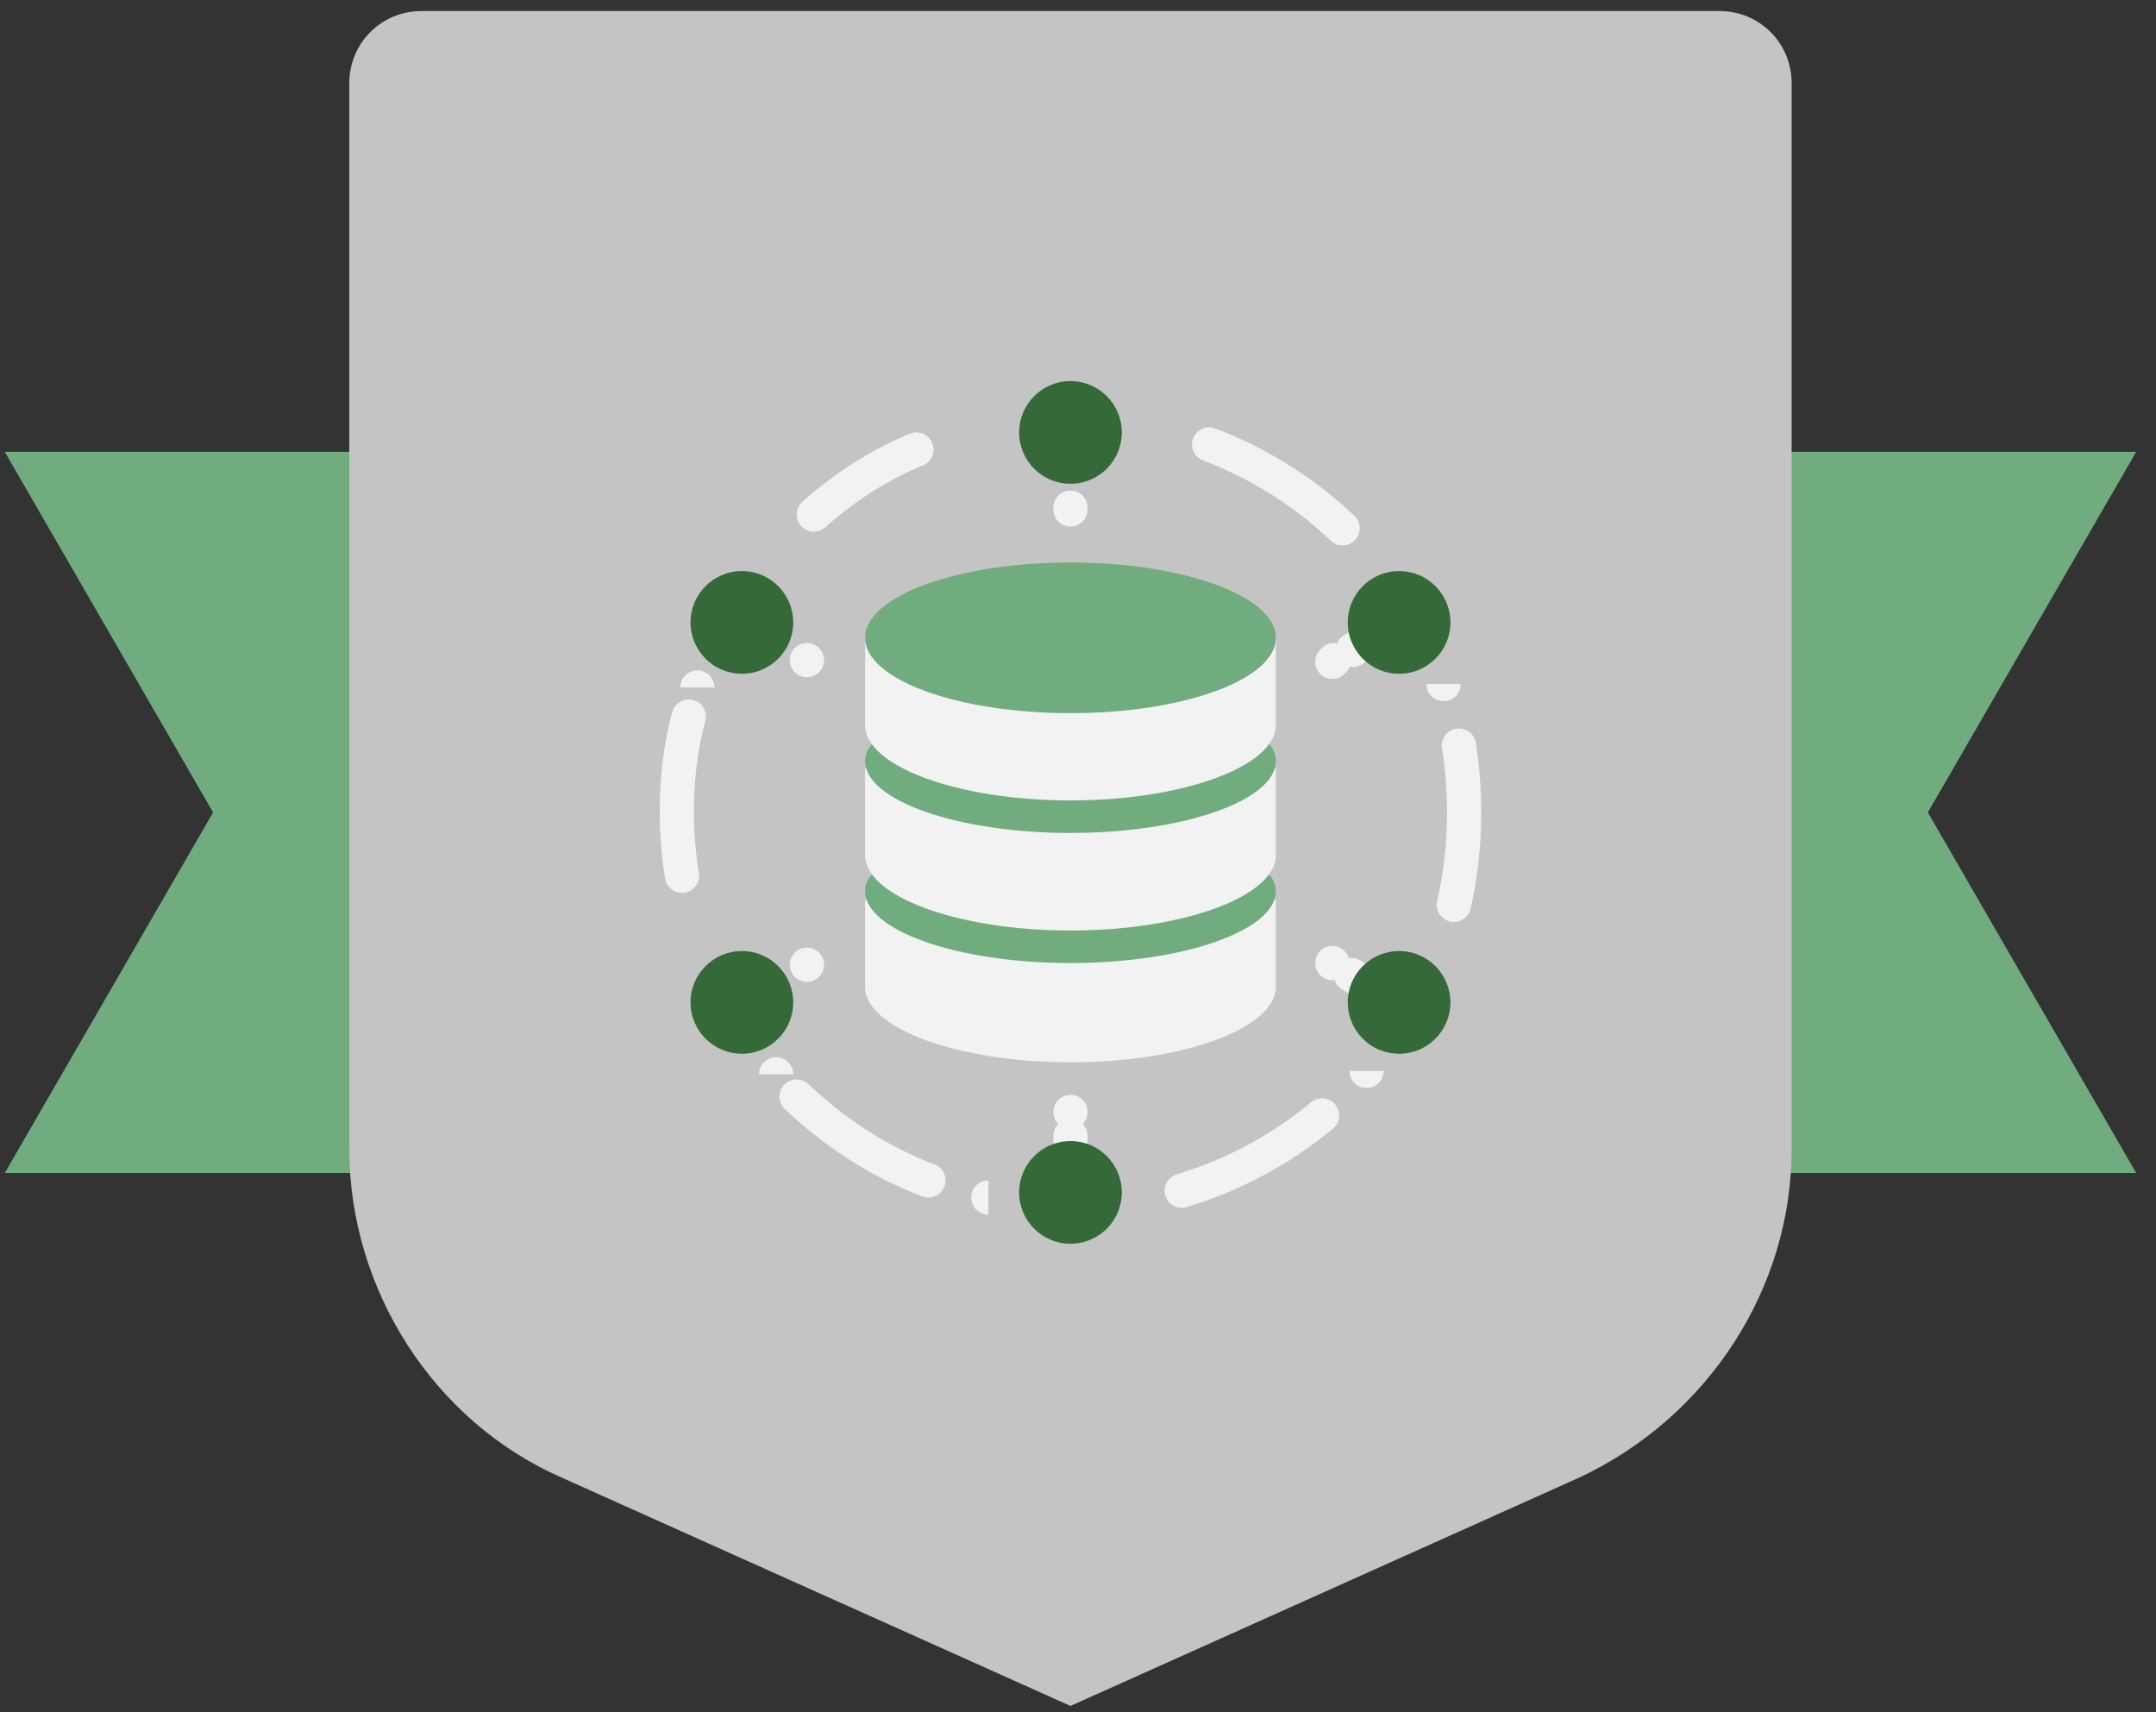
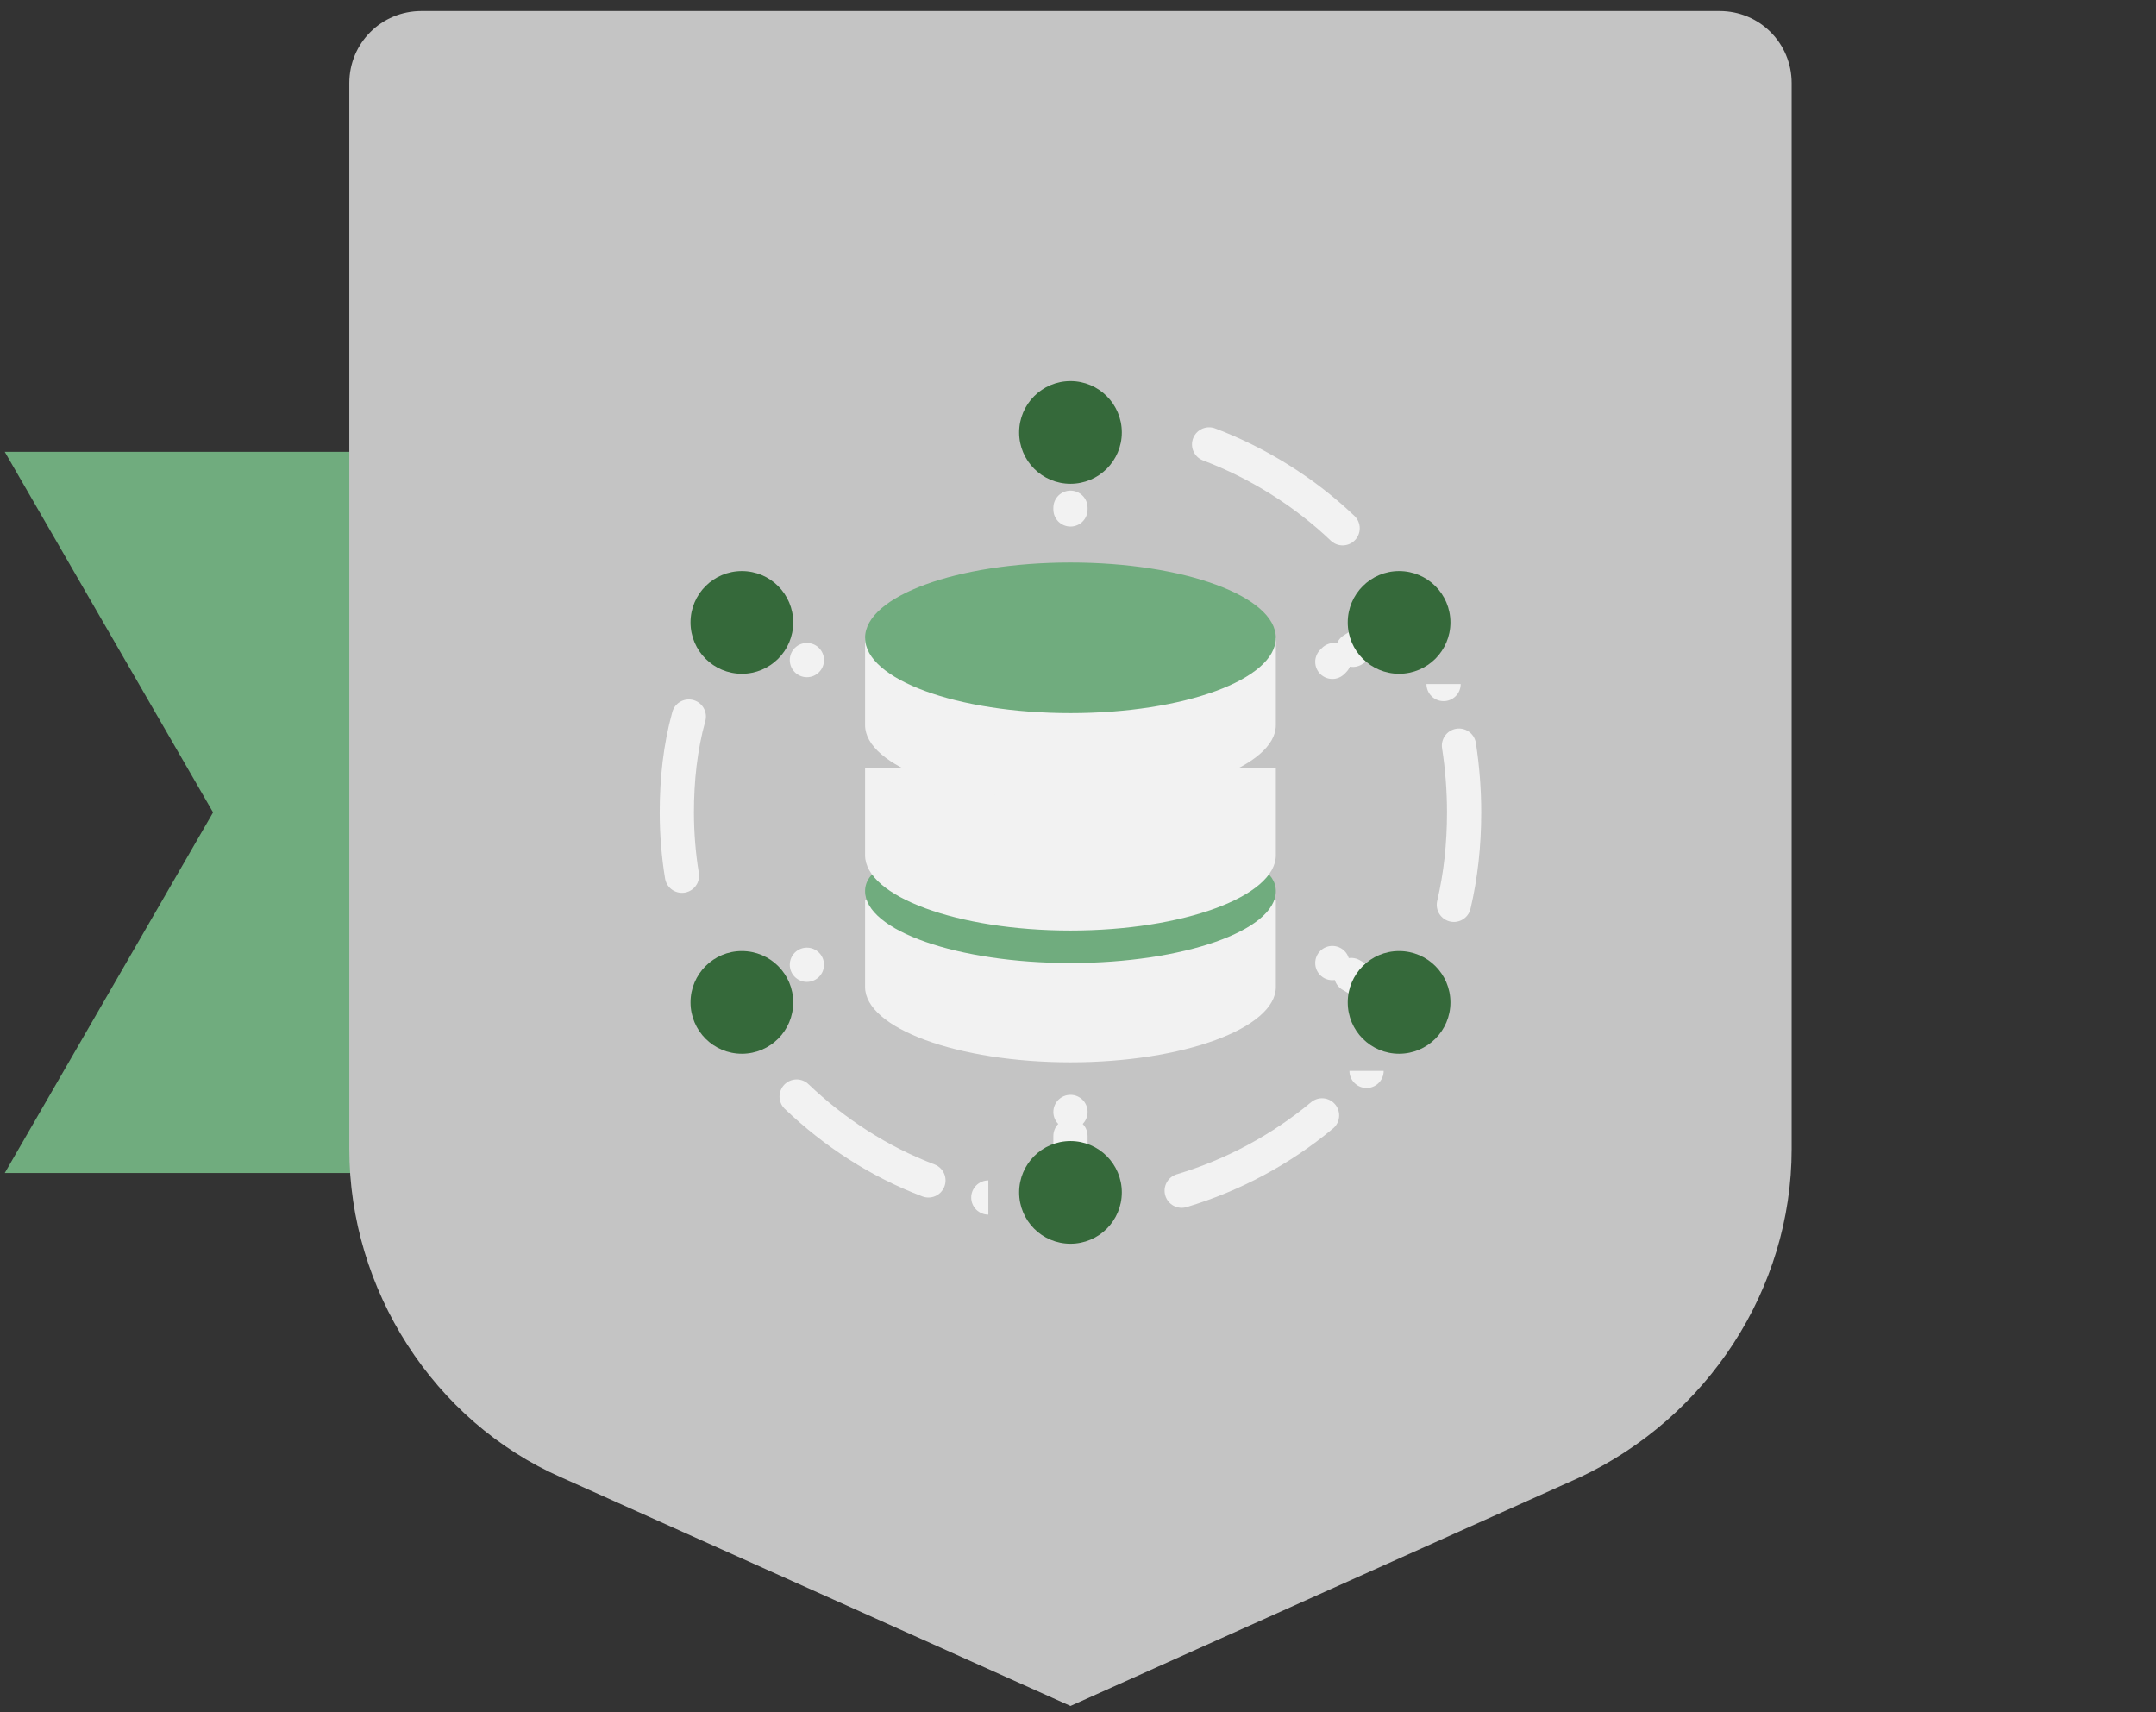
<svg xmlns="http://www.w3.org/2000/svg" width="136" height="108" viewBox="0 0 136 108" fill="none">
  <rect x="0" y="0" width="136" height="108" fill="#333333" stroke="none" />
  <g clip-path="url(#clip0_270_3123)">
-     <path d="M134.752 73.989H92.799V28.498H134.752L121.61 51.243L134.752 73.989Z" fill="#70AC7E" />
    <path d="M0.299 73.989H42.252V28.498H0.299L13.441 51.243L0.299 73.989Z" fill="#70AC7E" />
    <path d="M108.468 0.697H26.584C24.056 0.697 22.034 2.719 22.034 5.246V72.473C22.034 81.318 27.342 89.659 35.429 93.197L67.526 107.602L99.623 93.197C107.71 89.406 113.017 81.318 113.017 72.473V5.246C113.017 2.719 110.996 0.697 108.468 0.697Z" fill="#C4C4C4" />
    <path d="M76.27 28.031C79.401 29.218 82.316 31.054 84.692 33.321" stroke="#F2F2F2" stroke-width="2.159" stroke-miterlimit="10" stroke-linecap="round" />
-     <path d="M57.808 28.355C55.433 29.327 53.274 30.731 51.331 32.458" stroke="#F2F2F2" stroke-width="2.159" stroke-miterlimit="10" stroke-linecap="round" stroke-dasharray="0.12 0.12" />
    <path d="M43.018 55.237C42.802 53.941 42.694 52.538 42.694 51.242C42.694 49.191 42.91 47.14 43.45 45.196" stroke="#F2F2F2" stroke-width="2.159" stroke-miterlimit="10" stroke-linecap="round" />
-     <path d="M43.989 43.362C43.989 43.254 43.989 43.254 43.989 43.362Z" stroke="#F2F2F2" stroke-width="2.159" stroke-miterlimit="10" stroke-linecap="round" />
    <path d="M62.343 75.534C62.234 75.534 62.234 75.534 62.343 75.534Z" stroke="#F2F2F2" stroke-width="2.159" stroke-miterlimit="10" stroke-linecap="round" />
    <path d="M58.565 74.455C55.434 73.267 52.627 71.432 50.252 69.165" stroke="#F2F2F2" stroke-width="2.159" stroke-miterlimit="10" stroke-linecap="round" />
-     <path d="M48.956 67.76C48.956 67.652 48.956 67.652 48.956 67.76Z" stroke="#F2F2F2" stroke-width="2.159" stroke-miterlimit="10" stroke-linecap="round" />
    <path d="M86.202 67.546C86.202 67.654 86.202 67.654 86.202 67.546Z" stroke="#F2F2F2" stroke-width="2.159" stroke-miterlimit="10" stroke-linecap="round" />
    <path d="M83.394 70.353C80.803 72.512 77.78 74.132 74.541 75.103" stroke="#F2F2F2" stroke-width="2.159" stroke-miterlimit="10" stroke-linecap="round" />
    <path d="M91.061 43.146C91.061 43.254 91.061 43.254 91.061 43.146Z" stroke="#F2F2F2" stroke-width="2.159" stroke-miterlimit="10" stroke-linecap="round" />
    <path d="M92.032 47.031C92.248 48.435 92.356 49.838 92.356 51.242C92.356 53.293 92.141 55.236 91.709 57.072" stroke="#F2F2F2" stroke-width="2.159" stroke-miterlimit="10" stroke-linecap="round" />
    <path d="M67.525 32.134V32.025" stroke="#F2F2F2" stroke-width="2.159" stroke-miterlimit="10" stroke-linecap="round" />
    <path d="M67.525 29.326V27.814" stroke="#F2F2F2" stroke-width="2.159" stroke-miterlimit="10" stroke-linecap="round" />
    <path d="M67.525 26.52V26.411" stroke="#F2F2F2" stroke-width="2.159" stroke-miterlimit="10" stroke-linecap="round" />
    <circle cx="67.526" cy="76.075" r="1.08" fill="#F2F2F2" />
    <path d="M67.525 73.159V71.648" stroke="#F2F2F2" stroke-width="2.159" stroke-miterlimit="10" stroke-linecap="round" />
    <circle cx="67.526" cy="70.137" r="1.08" fill="#F2F2F2" />
    <circle cx="50.899" cy="41.635" r="1.08" fill="#F2F2F2" />
    <path d="M48.524 40.231L47.228 39.584" stroke="#F2F2F2" stroke-width="2.159" stroke-miterlimit="10" stroke-linecap="round" />
    <circle cx="46.041" cy="38.829" r="1.08" fill="#F2F2F2" />
    <circle cx="89.011" cy="63.659" r="1.08" fill="#F2F2F2" />
    <path d="M86.527 62.255L85.232 61.499" stroke="#F2F2F2" stroke-width="2.159" stroke-miterlimit="10" stroke-linecap="round" />
    <circle cx="84.044" cy="60.744" r="1.08" fill="#F2F2F2" />
    <circle cx="50.899" cy="60.852" r="1.08" fill="#F2F2F2" />
    <path d="M48.524 62.255L47.228 62.903" stroke="#F2F2F2" stroke-width="2.159" stroke-miterlimit="10" stroke-linecap="round" />
    <circle cx="46.041" cy="63.658" r="1.08" fill="#F2F2F2" />
    <circle cx="89.01" cy="38.829" r="1.08" fill="#F2F2F2" />
    <path d="M86.527 40.232L85.339 40.988" stroke="#F2F2F2" stroke-width="2.159" stroke-miterlimit="10" stroke-linecap="round" />
    <path d="M84.153 41.635L84.043 41.745" stroke="#F2F2F2" stroke-width="2.159" stroke-miterlimit="10" stroke-linecap="round" />
    <path d="M67.525 30.514C69.314 30.514 70.764 29.064 70.764 27.276C70.764 25.487 69.314 24.037 67.525 24.037C65.737 24.037 64.287 25.487 64.287 27.276C64.287 29.064 65.737 30.514 67.525 30.514Z" fill="#35693A" />
    <path d="M67.525 78.449C69.314 78.449 70.764 76.999 70.764 75.211C70.764 73.422 69.314 71.972 67.525 71.972C65.737 71.972 64.287 73.422 64.287 75.211C64.287 76.999 65.737 78.449 67.525 78.449Z" fill="#35693A" />
    <path d="M46.797 42.498C48.586 42.498 50.036 41.048 50.036 39.259C50.036 37.47 48.586 36.02 46.797 36.02C45.008 36.02 43.558 37.47 43.558 39.259C43.558 41.048 45.008 42.498 46.797 42.498Z" fill="#35693A" />
    <path d="M88.254 66.465C90.043 66.465 91.493 65.015 91.493 63.226C91.493 61.437 90.043 59.987 88.254 59.987C86.465 59.987 85.015 61.437 85.015 63.226C85.015 65.015 86.465 66.465 88.254 66.465Z" fill="#35693A" />
    <path d="M46.797 66.465C48.586 66.465 50.036 65.015 50.036 63.226C50.036 61.437 48.586 59.987 46.797 59.987C45.008 59.987 43.558 61.437 43.558 63.226C43.558 65.015 45.008 66.465 46.797 66.465Z" fill="#35693A" />
    <path d="M88.254 42.498C90.043 42.498 91.493 41.048 91.493 39.259C91.493 37.47 90.043 36.02 88.254 36.02C86.465 36.02 85.015 37.47 85.015 39.259C85.015 41.048 86.465 42.498 88.254 42.498Z" fill="#35693A" />
    <path d="M54.569 62.255C54.569 64.846 60.399 67.005 67.525 67.005C74.65 67.005 80.48 64.846 80.48 62.255V56.749H54.569V62.255Z" fill="#F2F2F2" />
    <path d="M80.48 56.209C80.48 58.692 74.65 60.743 67.525 60.743C60.399 60.743 54.569 58.692 54.569 56.209C54.569 53.725 60.399 53.185 67.525 53.185C74.65 53.185 80.48 53.725 80.48 56.209Z" fill="#70AC7E" />
    <path d="M54.569 53.943C54.569 56.534 60.399 58.693 67.525 58.693C74.65 58.693 80.48 56.534 80.48 53.943V48.437H54.569V53.943Z" fill="#F2F2F2" />
-     <path d="M80.48 48.004C80.48 50.487 74.65 52.538 67.525 52.538C60.399 52.538 54.569 50.487 54.569 48.004C54.569 45.521 60.399 44.981 67.525 44.981C74.65 44.981 80.48 45.413 80.48 48.004Z" fill="#70AC7E" />
    <path d="M54.569 45.737C54.569 48.328 60.399 50.487 67.525 50.487C74.65 50.487 80.48 48.328 80.48 45.737V40.231H54.569V45.737Z" fill="#F2F2F2" />
    <path d="M67.525 44.981C74.68 44.981 80.48 42.854 80.48 40.23C80.48 37.607 74.68 35.48 67.525 35.48C60.37 35.48 54.569 37.607 54.569 40.23C54.569 42.854 60.37 44.981 67.525 44.981Z" fill="#70AC7E" />
  </g>
  <defs>
    <clipPath id="clip0_270_3123">
      <rect width="135.052" height="107.57" fill="white" transform="translate(0 0.206)" />
    </clipPath>
  </defs>
</svg>